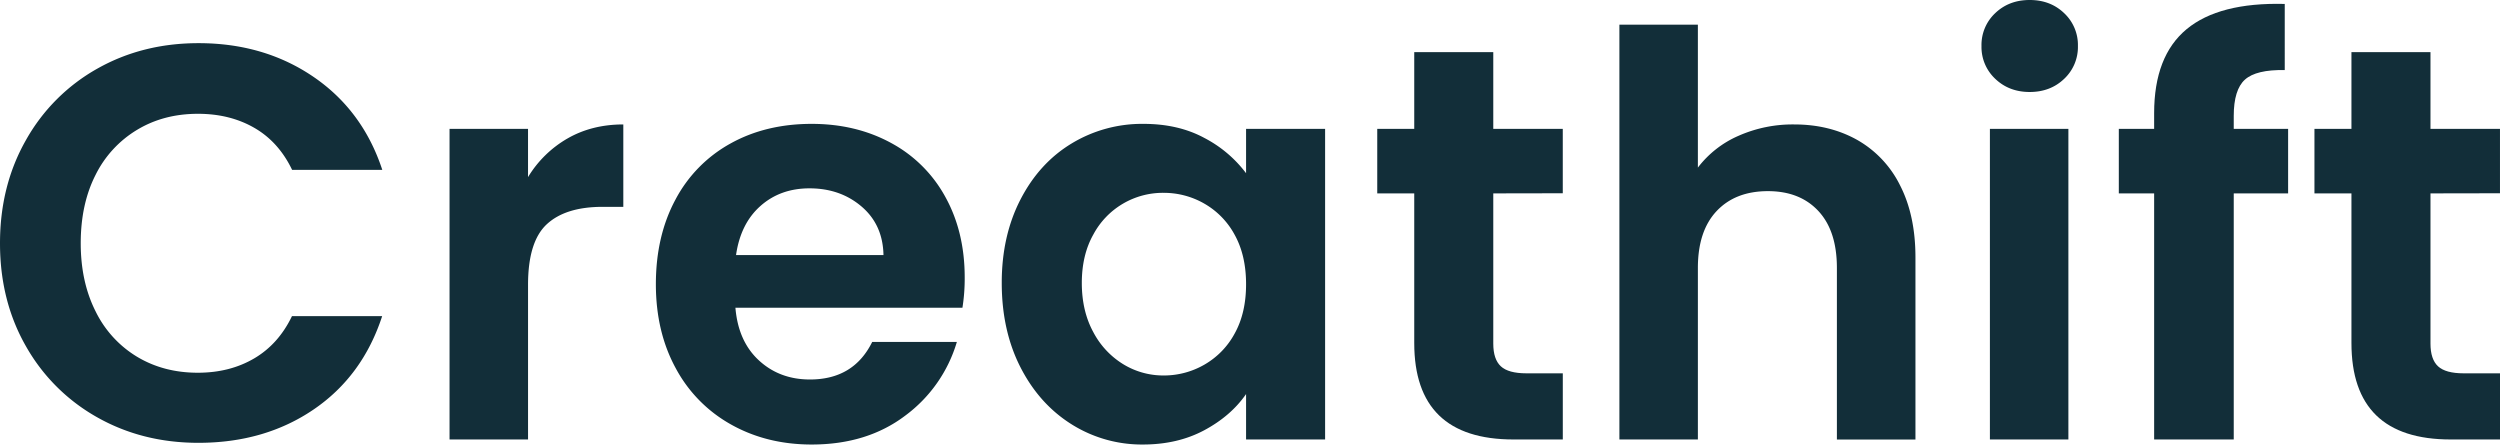
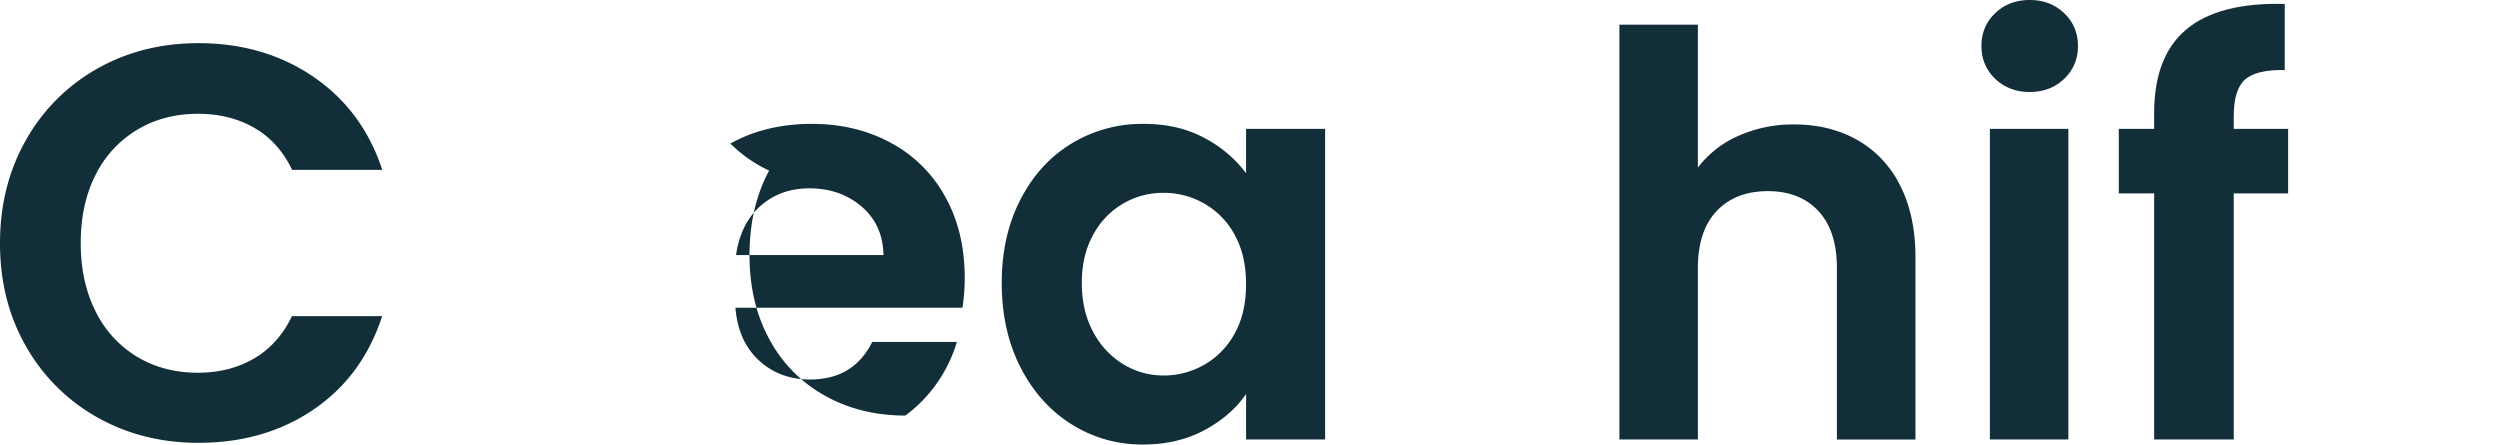
<svg xmlns="http://www.w3.org/2000/svg" id="Layer_1" data-name="Layer 1" viewBox="0 0 1358.27 241.51">
  <defs>
    <style>.cls-1{fill:#122e39;}</style>
  </defs>
  <title>250.2</title>
  <path class="cls-1" d="M14.16,76A101.14,101.14,0,0,1,52.84,37.31q24.51-13.85,55-13.86,35.63,0,62.43,18.27T207.7,92.28h-49q-7.31-15.22-20.56-22.84t-30.61-7.61q-18.58,0-33,8.68A59.21,59.21,0,0,0,51.93,95q-8.07,15.84-8.07,37.16,0,21,8.07,37a59,59,0,0,0,22.54,24.67q14.46,8.68,33,8.68,17.36,0,30.61-7.77t20.56-23h49Q197,204.36,170.4,222.47t-62.58,18.12q-30.46,0-55-13.86a101.41,101.41,0,0,1-38.68-38.53Q0,163.54,0,132.17T14.16,76Z" />
-   <path class="cls-1" d="M308.35,75.22q13.25-7.61,30.3-7.61v44.77H327.39q-20.1,0-30.3,9.44t-10.2,32.89v84.06H244.24V70h42.64V96.24A60,60,0,0,1,308.35,75.22Z" />
-   <path class="cls-1" d="M522.9,167.2H399.56q1.52,18.27,12.79,28.63t27.71,10.35q23.76,0,33.81-20.4h46a76.84,76.84,0,0,1-28,40Q471.13,241.51,441,241.51q-24.37,0-43.7-10.81a76,76,0,0,1-30.15-30.61q-10.81-19.79-10.81-45.68,0-26.19,10.66-46A74.4,74.4,0,0,1,396.82,78Q416,67.31,441,67.3q24.05,0,43.09,10.35A72.93,72.93,0,0,1,513.62,107q10.51,19,10.51,43.7A101,101,0,0,1,522.9,167.2ZM480,138.57q-.31-16.45-11.88-26.34t-28.32-9.9q-15.84,0-26.65,9.59t-13.25,26.65Z" />
+   <path class="cls-1" d="M522.9,167.2H399.56q1.52,18.27,12.79,28.63t27.71,10.35q23.76,0,33.81-20.4h46a76.84,76.84,0,0,1-28,40q-24.37,0-43.7-10.81a76,76,0,0,1-30.15-30.61q-10.81-19.79-10.81-45.68,0-26.19,10.66-46A74.4,74.4,0,0,1,396.82,78Q416,67.31,441,67.3q24.05,0,43.09,10.35A72.93,72.93,0,0,1,513.62,107q10.51,19,10.51,43.7A101,101,0,0,1,522.9,167.2ZM480,138.57q-.31-16.45-11.88-26.34t-28.32-9.9q-15.84,0-26.65,9.59t-13.25,26.65Z" />
  <path class="cls-1" d="M554.42,108.42Q564.62,88.63,582.14,78A73.79,73.79,0,0,1,621.27,67.3q18.88,0,33,7.61A67.1,67.1,0,0,1,677,94.11V70h42.94V238.77H677V214.1q-8.22,11.88-22.69,19.64T621,241.51a71.7,71.7,0,0,1-38.83-11q-17.52-11-27.71-30.91t-10.2-45.83Q544.22,128.21,554.42,108.42Zm116.49,19.34a43,43,0,0,0-16.45-17.05,44,44,0,0,0-22.23-5.94A42.82,42.82,0,0,0,594,127.45q-6.25,11.12-6.24,26.34T594,180.44A44.89,44.89,0,0,0,610.46,198,41.74,41.74,0,0,0,632.23,204a44,44,0,0,0,22.23-5.94,43,43,0,0,0,16.45-17.05Q677,169.94,677,154.41T670.91,127.76Z" />
-   <path class="cls-1" d="M811.31,105.07v81.62q0,8.53,4.11,12.33t13.86,3.81h19.8v35.94h-26.8q-53.91,0-53.91-52.38V105.07h-20.1V70h20.1V28.32h42.94V70h37.76v35Z" />
  <path class="cls-1" d="M1009,76a57.78,57.78,0,0,1,23.3,24.67q8.37,16.29,8.38,39.13v99H998V145.57q0-20.1-10.05-30.91t-27.41-10.81q-17.67,0-27.87,10.81t-10.2,30.91v93.19H879.83V13.4h42.64V91.06a55.59,55.59,0,0,1,21.93-17.21,72.66,72.66,0,0,1,30.46-6.24Q994,67.61,1009,76Z" />
  <path class="cls-1" d="M1084,42.79A23.66,23.66,0,0,1,1076.56,25,23.67,23.67,0,0,1,1084,7.16Q1091.48,0,1102.75,0t18.73,7.16A23.69,23.69,0,0,1,1128.95,25a23.68,23.68,0,0,1-7.46,17.82q-7.47,7.16-18.73,7.16T1084,42.79ZM1123.77,70V238.77h-42.64V70Z" />
  <path class="cls-1" d="M1243.15,105.07h-29.54v133.7h-43.25V105.07h-19.19V70h19.19V61.52q0-31.06,17.66-45.68t53.3-13.7V38.07q-15.53-.3-21.62,5.18T1213.61,63v7h29.54Z" />
-   <path class="cls-1" d="M1320.5,105.07v81.62q0,8.53,4.11,12.33t13.86,3.81h19.8v35.94h-26.8q-53.91,0-53.91-52.38V105.07h-20.1V70h20.1V28.32h42.94V70h37.76v35Z" />
</svg>